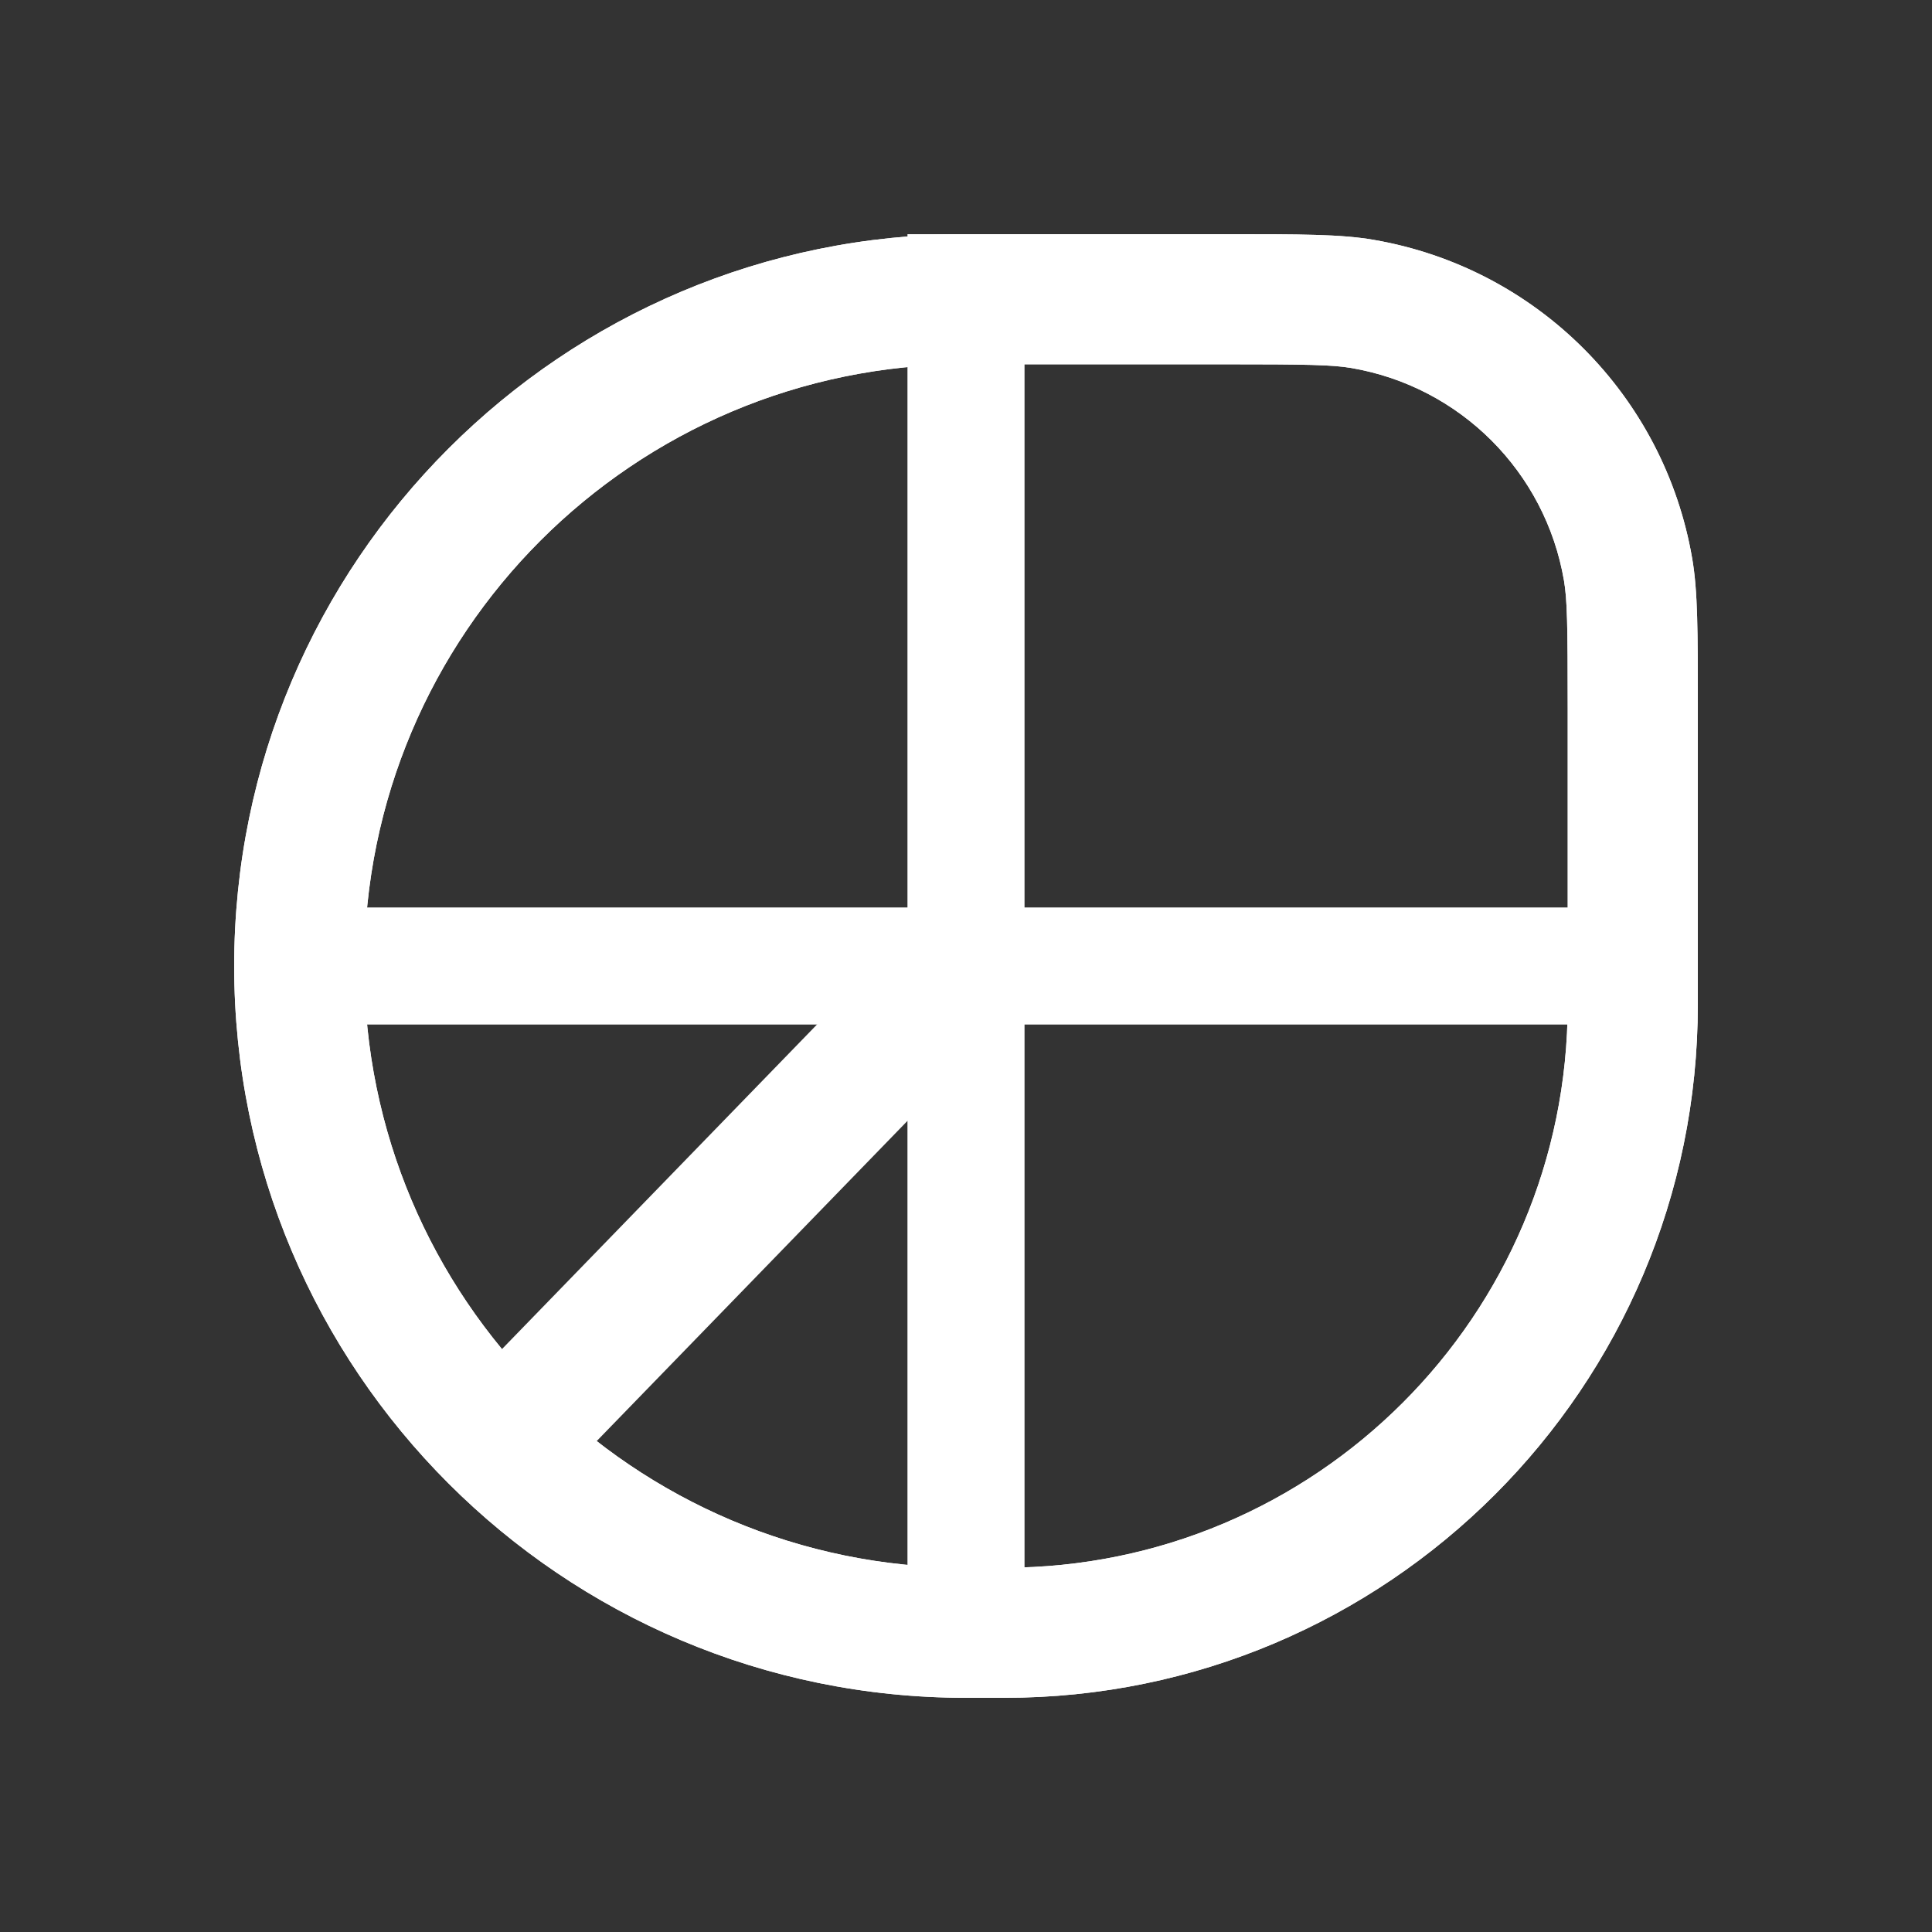
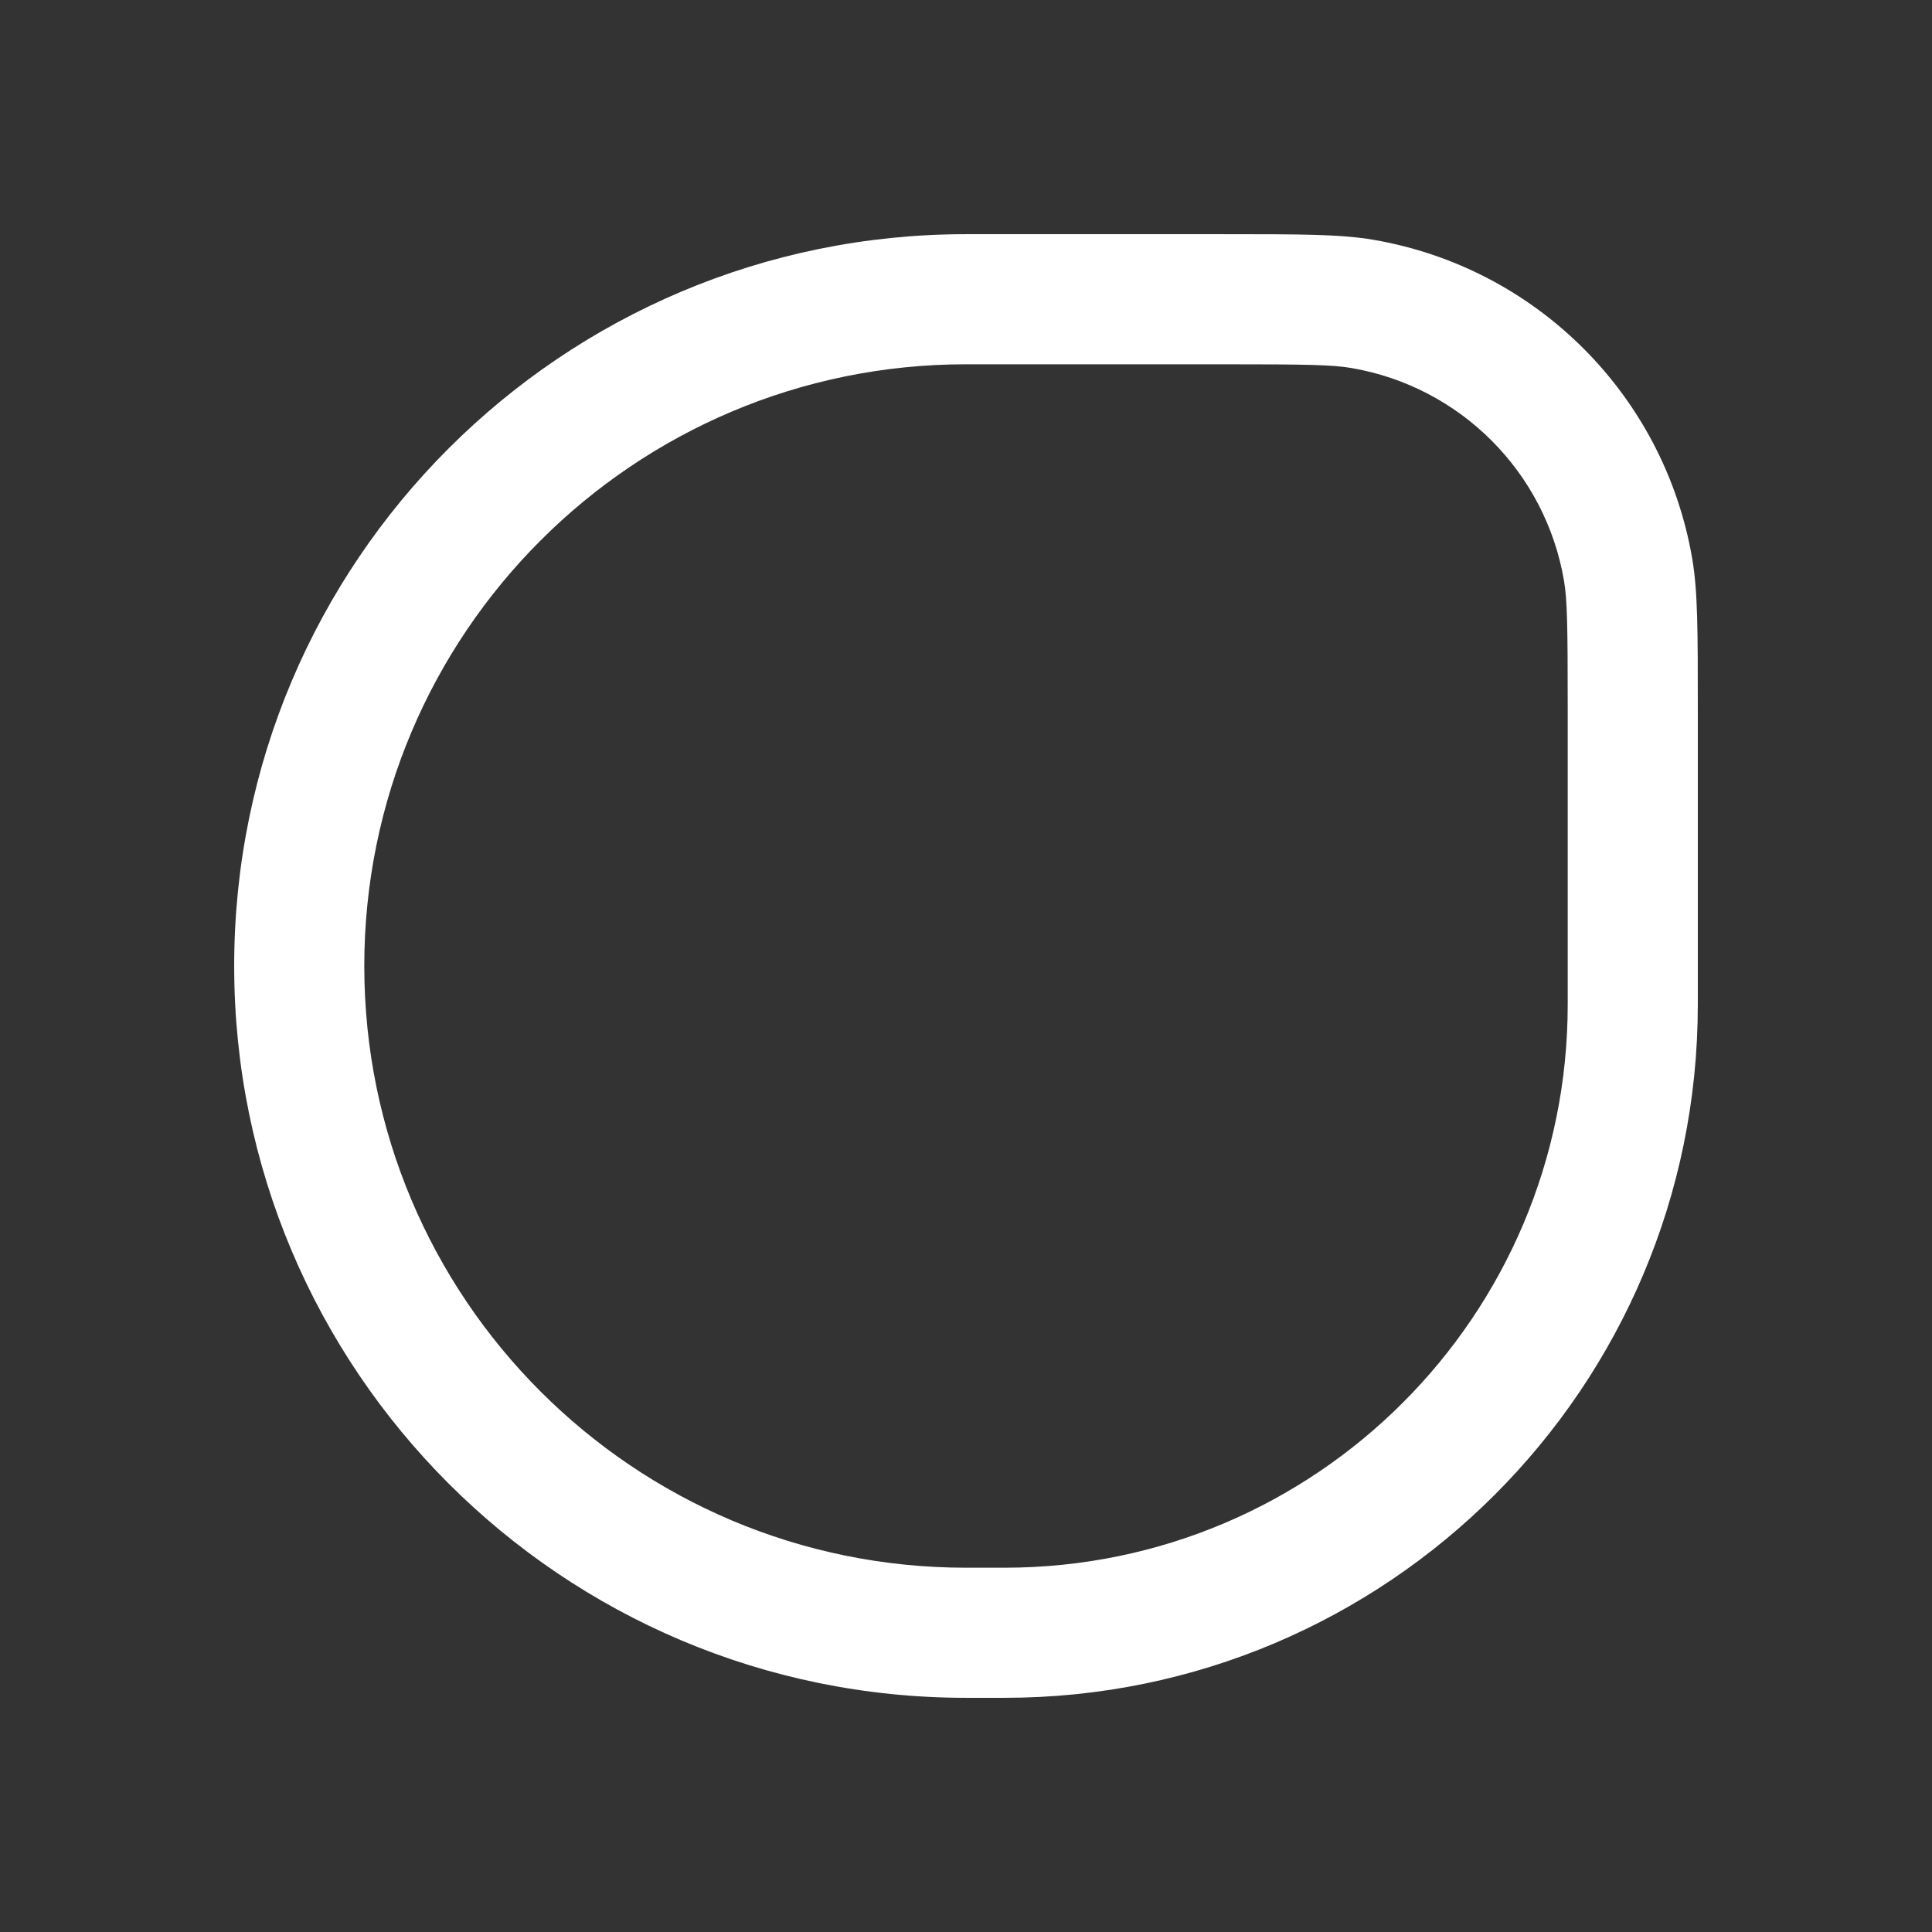
<svg xmlns="http://www.w3.org/2000/svg" width="132" height="132" viewBox="0 0 132 132" fill="none">
  <rect x="0" y="0" width="132" height="132" fill="#333333" stroke="none" />
  <path fill-rule="evenodd" clip-rule="evenodd" d="M83.568 24.889H66C43.295 24.889 24.889 43.295 24.889 66C24.889 88.705 43.295 107.111 66 107.111H68.632C89.883 107.111 107.111 89.883 107.111 68.632V48.432C107.111 42.708 107.079 40.966 106.855 39.662C105.582 32.235 99.765 26.418 92.338 25.145C91.034 24.921 89.292 24.889 83.568 24.889ZM66 16C38.386 16 16 38.386 16 66C16 93.614 38.386 116 66 116H68.632C94.792 116 116 94.792 116 68.632V48.432C116 43.075 116 40.397 115.616 38.16C113.706 27.02 104.98 18.294 93.84 16.384C91.603 16 88.924 16 83.568 16H66Z" fill="white" />
-   <path fill-rule="evenodd" clip-rule="evenodd" d="M83.568 24.889H66C43.295 24.889 24.889 43.295 24.889 66C24.889 88.705 43.295 107.111 66 107.111H68.632C89.883 107.111 107.111 89.883 107.111 68.632V48.432C107.111 42.708 107.079 40.966 106.855 39.662C105.582 32.235 99.765 26.418 92.338 25.145C91.034 24.921 89.292 24.889 83.568 24.889ZM66 16C38.386 16 16 38.386 16 66C16 93.614 38.386 116 66 116H68.632C94.792 116 116 94.792 116 68.632V48.432C116 43.075 116 40.397 115.616 38.16C113.706 27.02 104.98 18.294 93.84 16.384C91.603 16 88.924 16 83.568 16H66Z" fill="white" />
-   <path fill-rule="evenodd" clip-rule="evenodd" d="M29 97.63L62.61 63L69 69.37L35.39 104L29 97.63Z" fill="white" />
-   <rect x="70" y="16" width="99" height="8" transform="rotate(90 70 16)" fill="white" />
-   <rect x="17" y="62" width="49" height="8" fill="white" />
-   <rect x="66" y="62" width="49" height="8" fill="white" />
</svg>